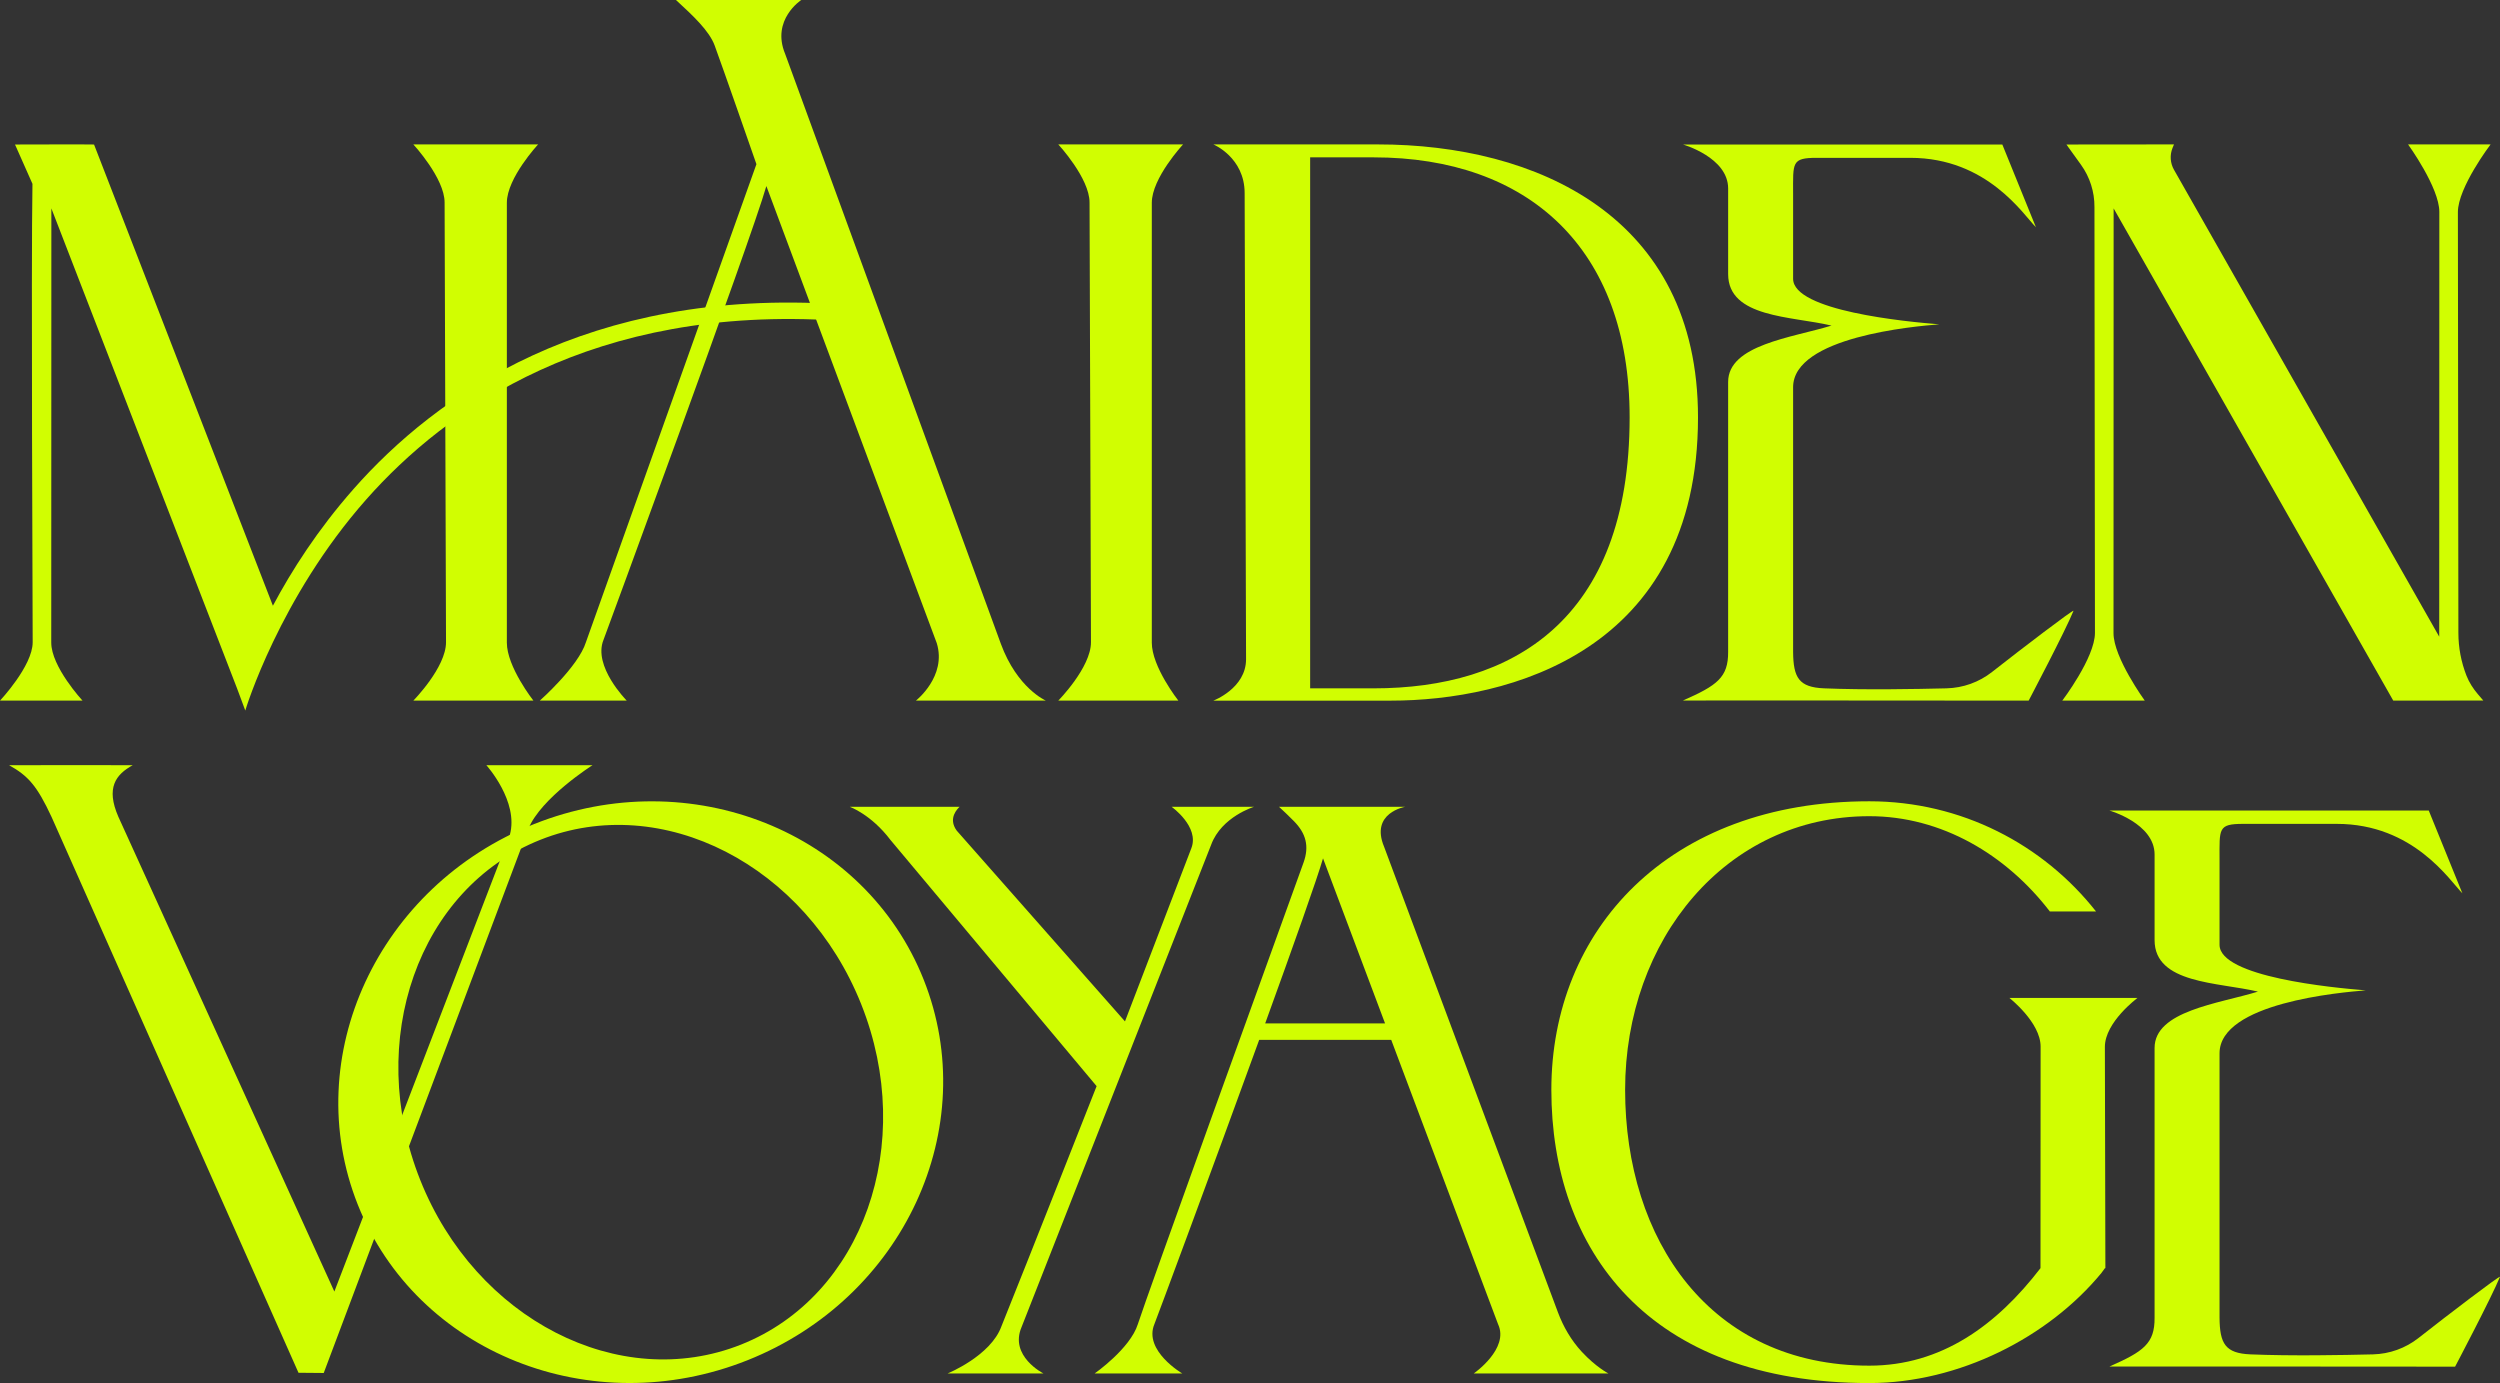
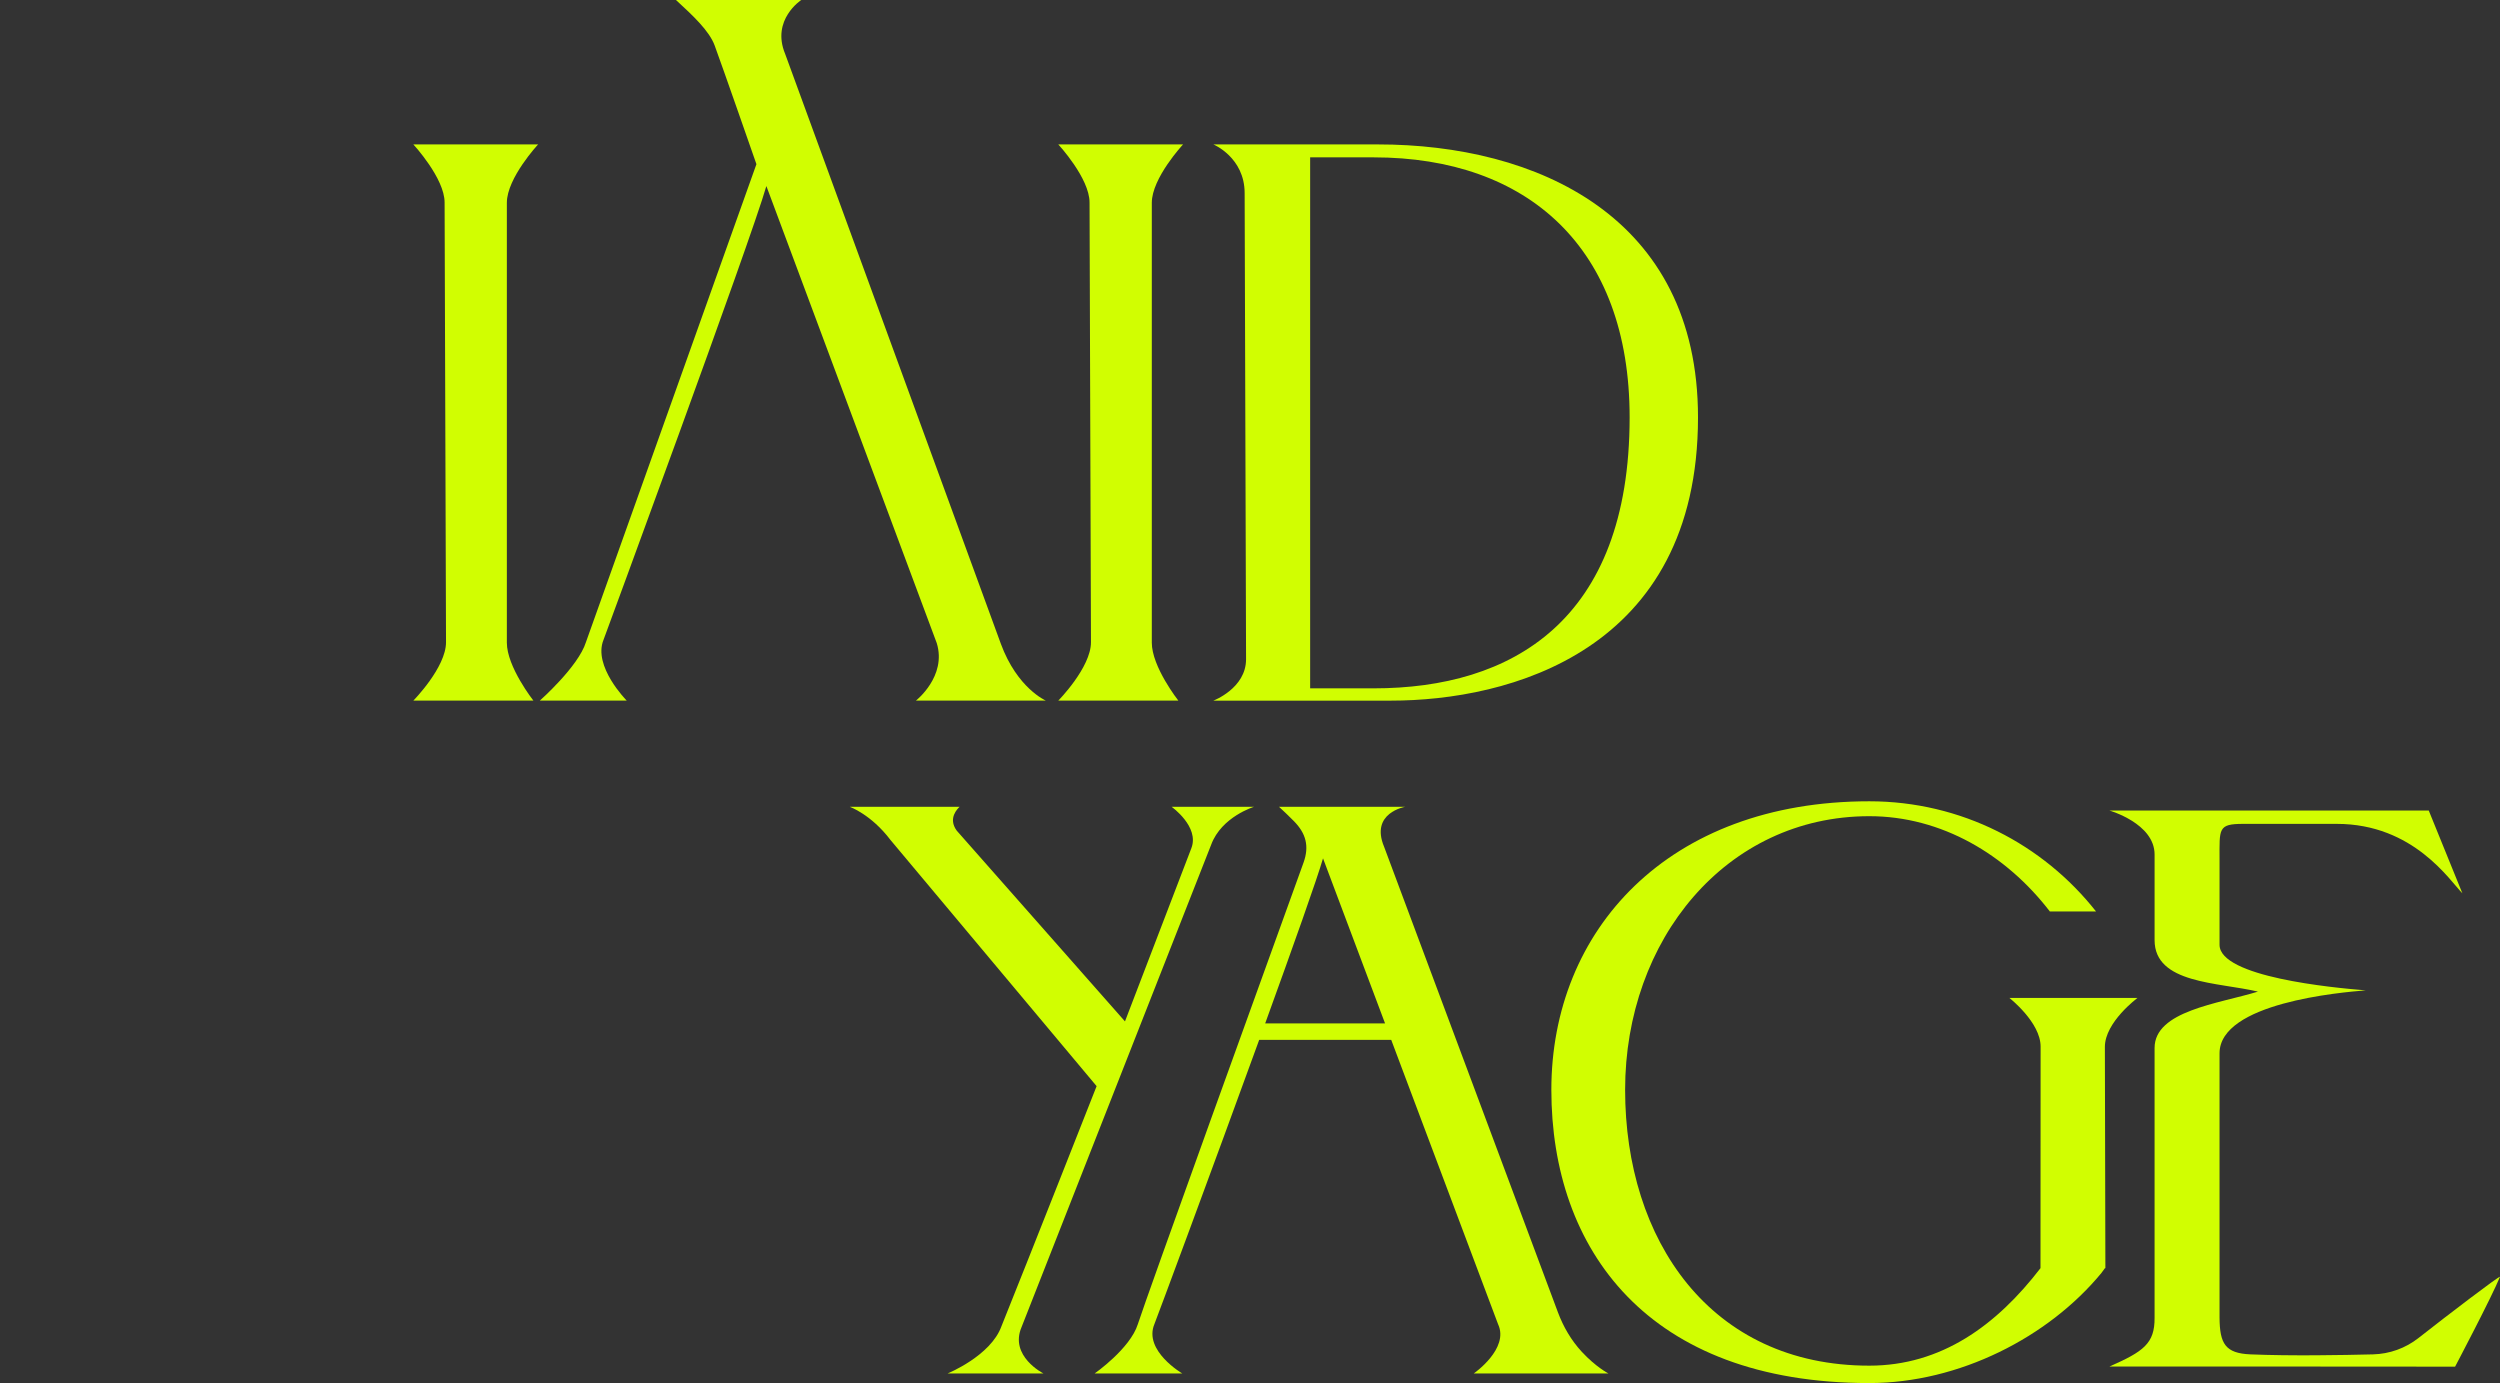
<svg xmlns="http://www.w3.org/2000/svg" id="Layer_1" viewBox="0 0 2870.39 1587.97">
  <rect x="0" y="0" width="2870.39" height="1587.97" fill="#333333" stroke="none" />
  <defs>
    <style>.cls-1{fill:#d1fe01;}</style>
  </defs>
-   <path class="cls-1" d="M2102.85,373.82c-45.68-10.89-118.67-8.86-118.67-59.09v-98.32c0-35.74-51.87-50.49-51.87-50.49h366.66l38.6,95.02c-14.3-14.3-55.85-79.71-144.26-79.71h-107.39c-29.19,0-27.16,5.4-27.16,41.26v97.56c0,36.92,129.59,49.29,167.84,52.33-28.92,2.28-167.84,14.4-167.84,72.25v303.83c.25,29.65,6.64,40.65,35.51,41.86,46.57,1.95,105.18,.88,140.66,0,19.01-.47,37.32-7.05,52.26-18.8,34.24-26.93,92.34-71.2,93.56-70.29-9.18,22.78-51.54,103.2-51.54,103.2-108.08-.25-396.91-.14-396.91-.14,39.16-17.22,52.06-26.45,51.87-55.82V438.54c0-42.63,72.98-50.74,118.67-64.72Z" />
  <path class="cls-1" d="M1577.23,790.33c157.7,0,293.84-76.73,293.84-311.16,0-194.87-117.14-298.5-293.84-298.5h-72.98V790.33h72.98Zm-184.09,14.1s37.53-14.1,37.53-47.56l-1.63-535.1c0-41.09-35.89-55.96-35.89-55.96h189c181.16,0,367.42,82.11,367.42,313.37,0,269.3-218.23,325.26-352.59,325.26h-203.83Z" />
  <path class="cls-1" d="M868.49,188.5s-38.96-111.96-47.95-136.25c-6.27-16.95-24.62-33.98-44.41-52.25h143.86s-34.82,22.64-18.52,61.89l247.66,677.29c18.81,51.15,51.67,65.24,51.67,65.24h-149.2s35.66-27.8,23.95-65.99L879.91,213.62c-17.93,62.89-186.94,520.9-186.94,520.9-12.55,30.47,26.64,69.91,26.64,69.91h-99.84s44.23-38.99,52.99-67.16L868.49,188.5Z" />
  <path class="cls-1" d="M975.67,926.33h126.12c-2.03,1.92-13.83,13-3.32,27.37l193.18,219.02,76.24-198.92c9.47-24.61-22.7-47.47-22.7-47.47h94.68s-37.25,11.29-49.21,43.41l-217.65,553.74c-14.57,33.61,25.11,53.5,25.11,53.5h-110.21s49.6-20.15,61.88-54.15c31.98-79.39,109.29-275.77,109.29-275.77l-236.69-282.67c-22.17-29.31-46.7-38.05-46.7-38.05Z" />
-   <path class="cls-1" d="M680.33,878.55h-121.92s37.51,41.48,26.98,80.03l-201.5,524.32L135.91,937.82c-14.56-33.32-3.02-48.54,16.52-59.27,.19-.11-107.05,0-142.03,0,21.89,12.25,32.04,23.41,48.85,59.55l283.48,638.05,28.97,.25,234.93-624.8c14.68-35.77,73.7-73.05,73.7-73.05Z" />
  <g>
-     <path class="cls-1" d="M405.77,561.65c-41.15,46.7-71.15,93.81-92.43,133.83L107.98,165.92c-.72-.27-90.75,0-90.75,0l20.04,45.16c-1.63,88.86,.25,499.2,.25,526.35S0,804.42,0,804.42H94.73s-35.99-38.86-35.89-66.74c.11-33.33,.13-498.44,.13-498.44l213.14,550.99,9.52,25.59c.33-1.19,38.96-129.27,138.81-242.29,91.84-103.95,260.44-223.96,542.19-205.34l1.24-18.83c-289.82-19.14-463.45,104.87-558.11,212.28Z" />
    <path class="cls-1" d="M581.95,737.68V232.8c0-28.42,35.89-67,35.89-67h-143.26s35.99,38.86,35.89,66.75l1.63,504.88c0,28.92-37.53,67-37.53,67h137.87s-30.6-38.86-30.5-66.74Z" />
  </g>
-   <path class="cls-1" d="M2859.57,165.8h-94.73s35.99,49.64,35.89,77.53c-.12,36.79-.11,11.52-.13,487.65l-304.53-536.07c-4.34-7.64-4.96-16.85-1.67-25l1.66-4.11-123.5,.12,16.73,23.23c10.2,14.16,15.61,31.17,15.47,48.62l.57,488.88c0,28.42-37.53,77.78-37.53,77.78h94.73s-35.99-49.64-35.89-77.53l.13-487.65,321.07,565.18,103.36-.12-6.19-7.25c-5.44-6.37-10.04-13.47-13.1-21.26-6.12-15.62-9.29-32.27-9.3-49.13-.07-151.03-.57-459.96-.57-483.08,0-28.42,37.53-77.78,37.53-77.78Z" />
-   <path class="cls-1" d="M613.22,946.16c-179.41,71.37-270.02,267.05-202.39,437.05,67.63,170.01,267.89,249.97,447.3,178.6,179.41-71.37,270.02-267.05,202.39-437.05-67.63-170.01-267.89-249.97-447.3-178.6Zm237.73,597.59c-139.85,55.64-304.84-29-368.5-189.03-63.66-160.03-1.9-334.87,137.95-390.5,139.85-55.64,304.84,29,368.5,189.03,63.66,160.03,1.9,334.87-137.95,390.5Z" />
  <path class="cls-1" d="M1692.11,1576.97h154.66s-14.26-7.24-30.6-24.88c-12.11-13.07-21.17-28.63-27.39-45.27l-199.59-534.53c-16.43-39.25,24.33-45.97,24.33-45.97h-145.02c5.8,5.31,11.58,10.94,16.88,16.26,14.21,14.29,18.06,29.08,11.23,47.97-40.45,111.85-180,498.03-190.19,529.8-8.82,28.16-49.61,56.61-49.61,56.61h100.64s-44.69-26.15-32.04-56.61c2.38-5.73,66.31-177.74,120.35-326.44h151.58l122.67,326.44c13.2,28.16-27.91,56.61-27.91,56.61Zm-239.49-401.92c32.27-88.98,59.76-166.37,66.42-189.54l71.23,189.54h-137.64Z" />
  <path class="cls-1" d="M2454.27,1145.75h-147.23s35.99,28.08,35.89,55.96l-.13,254.34h-.01c-50.41,65.59-113.78,111.94-196.53,111.94-182.77,0-280.37-144.46-280.37-316.69s115.86-314.19,280.37-314.19c82.75,0,156.9,43.84,207.31,109.43h53.03c-60.66-77.02-154.69-126.54-260.34-126.54-231.49,0-365.07,148.32-365.07,331.29s110.24,336.68,365.07,336.68c103.07,0,205.77-52.6,266.53-126.42,0,0,3.95-5.51,3.95-5.43,.02-.03,.62-.05,.64-.08h-.07c.07,0-.58-229.49-.58-254.08,0-28.42,37.53-56.22,37.53-56.22Z" />
  <path class="cls-1" d="M2592.47,1138.53c-45.68-10.89-118.67-8.86-118.67-59.09v-98.32c0-35.74-51.87-50.49-51.87-50.49h366.66l38.6,95.02c-14.3-14.3-55.85-79.71-144.26-79.71h-107.39c-29.19,0-27.16,5.4-27.16,41.26v97.56c0,36.92,129.59,49.29,167.84,52.33-28.92,2.28-167.84,14.4-167.84,72.25v303.83c.25,29.65,6.64,40.65,35.51,41.86,46.57,1.95,105.18,.88,140.66,0,19.01-.47,37.32-7.05,52.26-18.8,34.24-26.93,92.34-71.2,93.56-70.29-9.18,22.78-51.54,103.2-51.54,103.2-108.08-.25-396.91-.14-396.91-.14,39.16-17.22,52.06-26.45,51.87-55.82v-309.92c0-42.63,72.98-50.74,118.67-64.72Z" />
  <path class="cls-1" d="M1322.45,737.68V232.8c0-28.42,35.89-67,35.89-67h-143.26s35.99,38.86,35.89,66.75l1.63,504.88c0,28.92-37.53,67-37.53,67h137.87s-30.6-38.86-30.5-66.74Z" />
</svg>